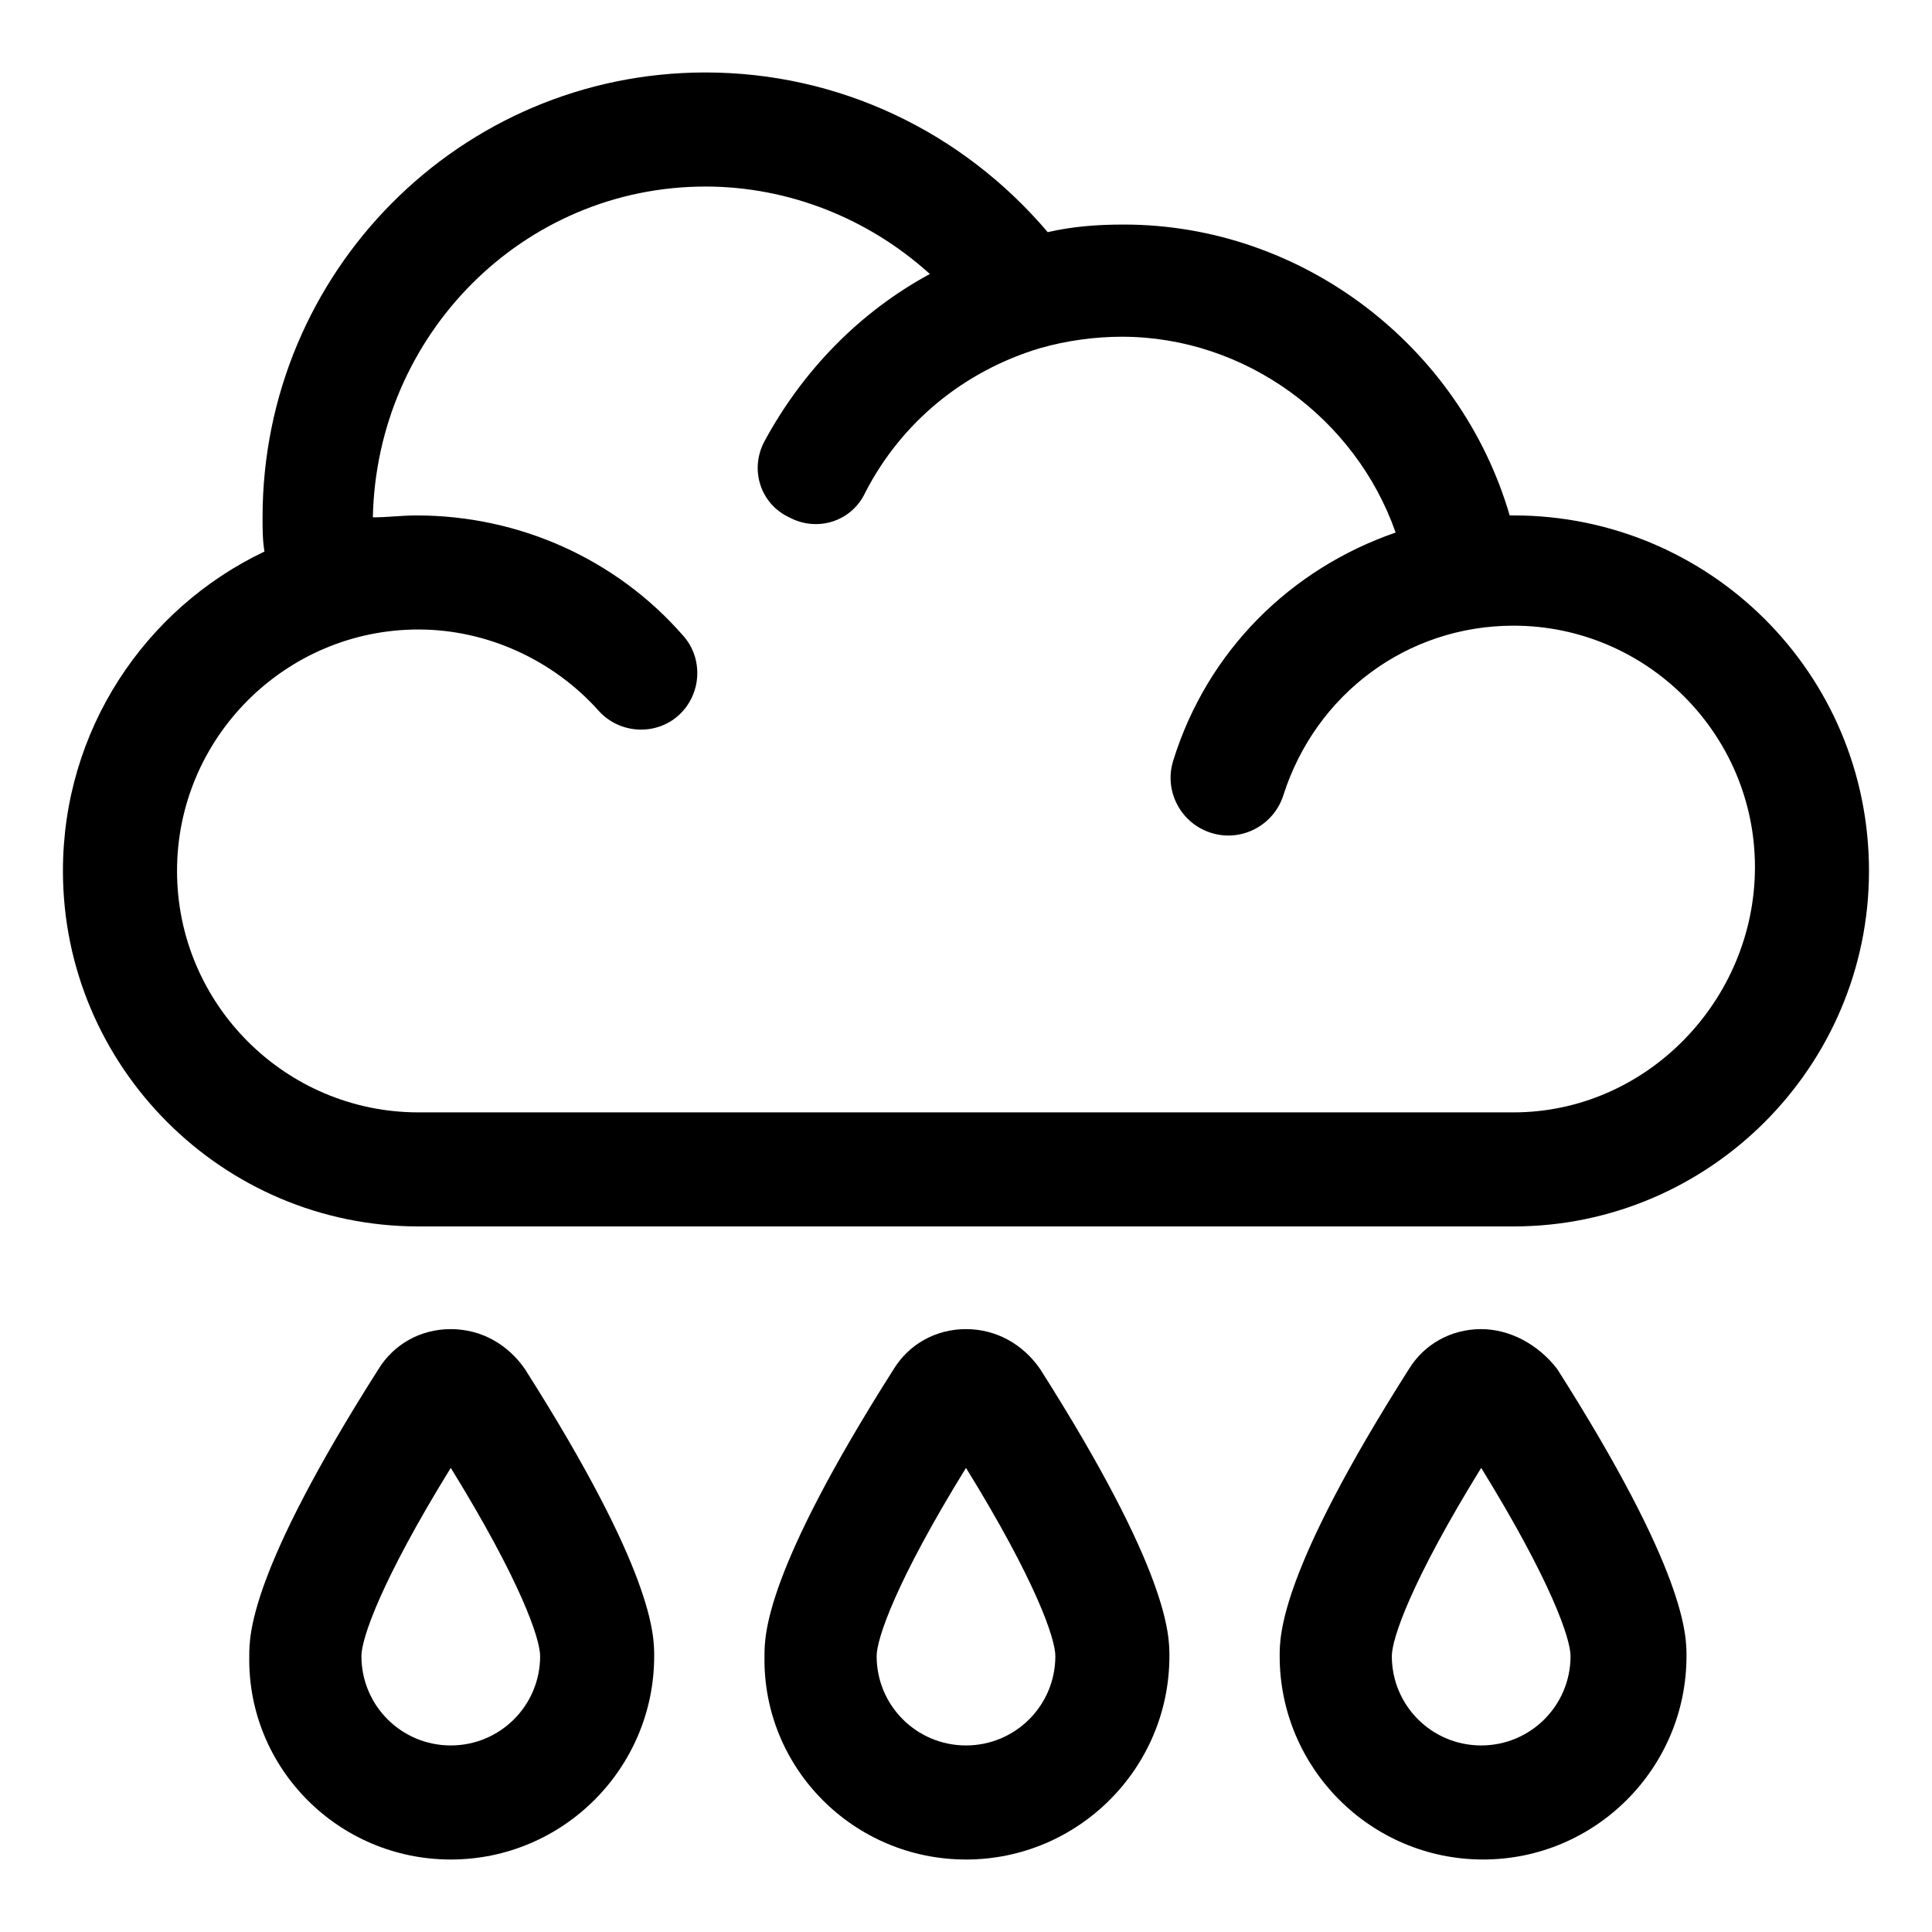
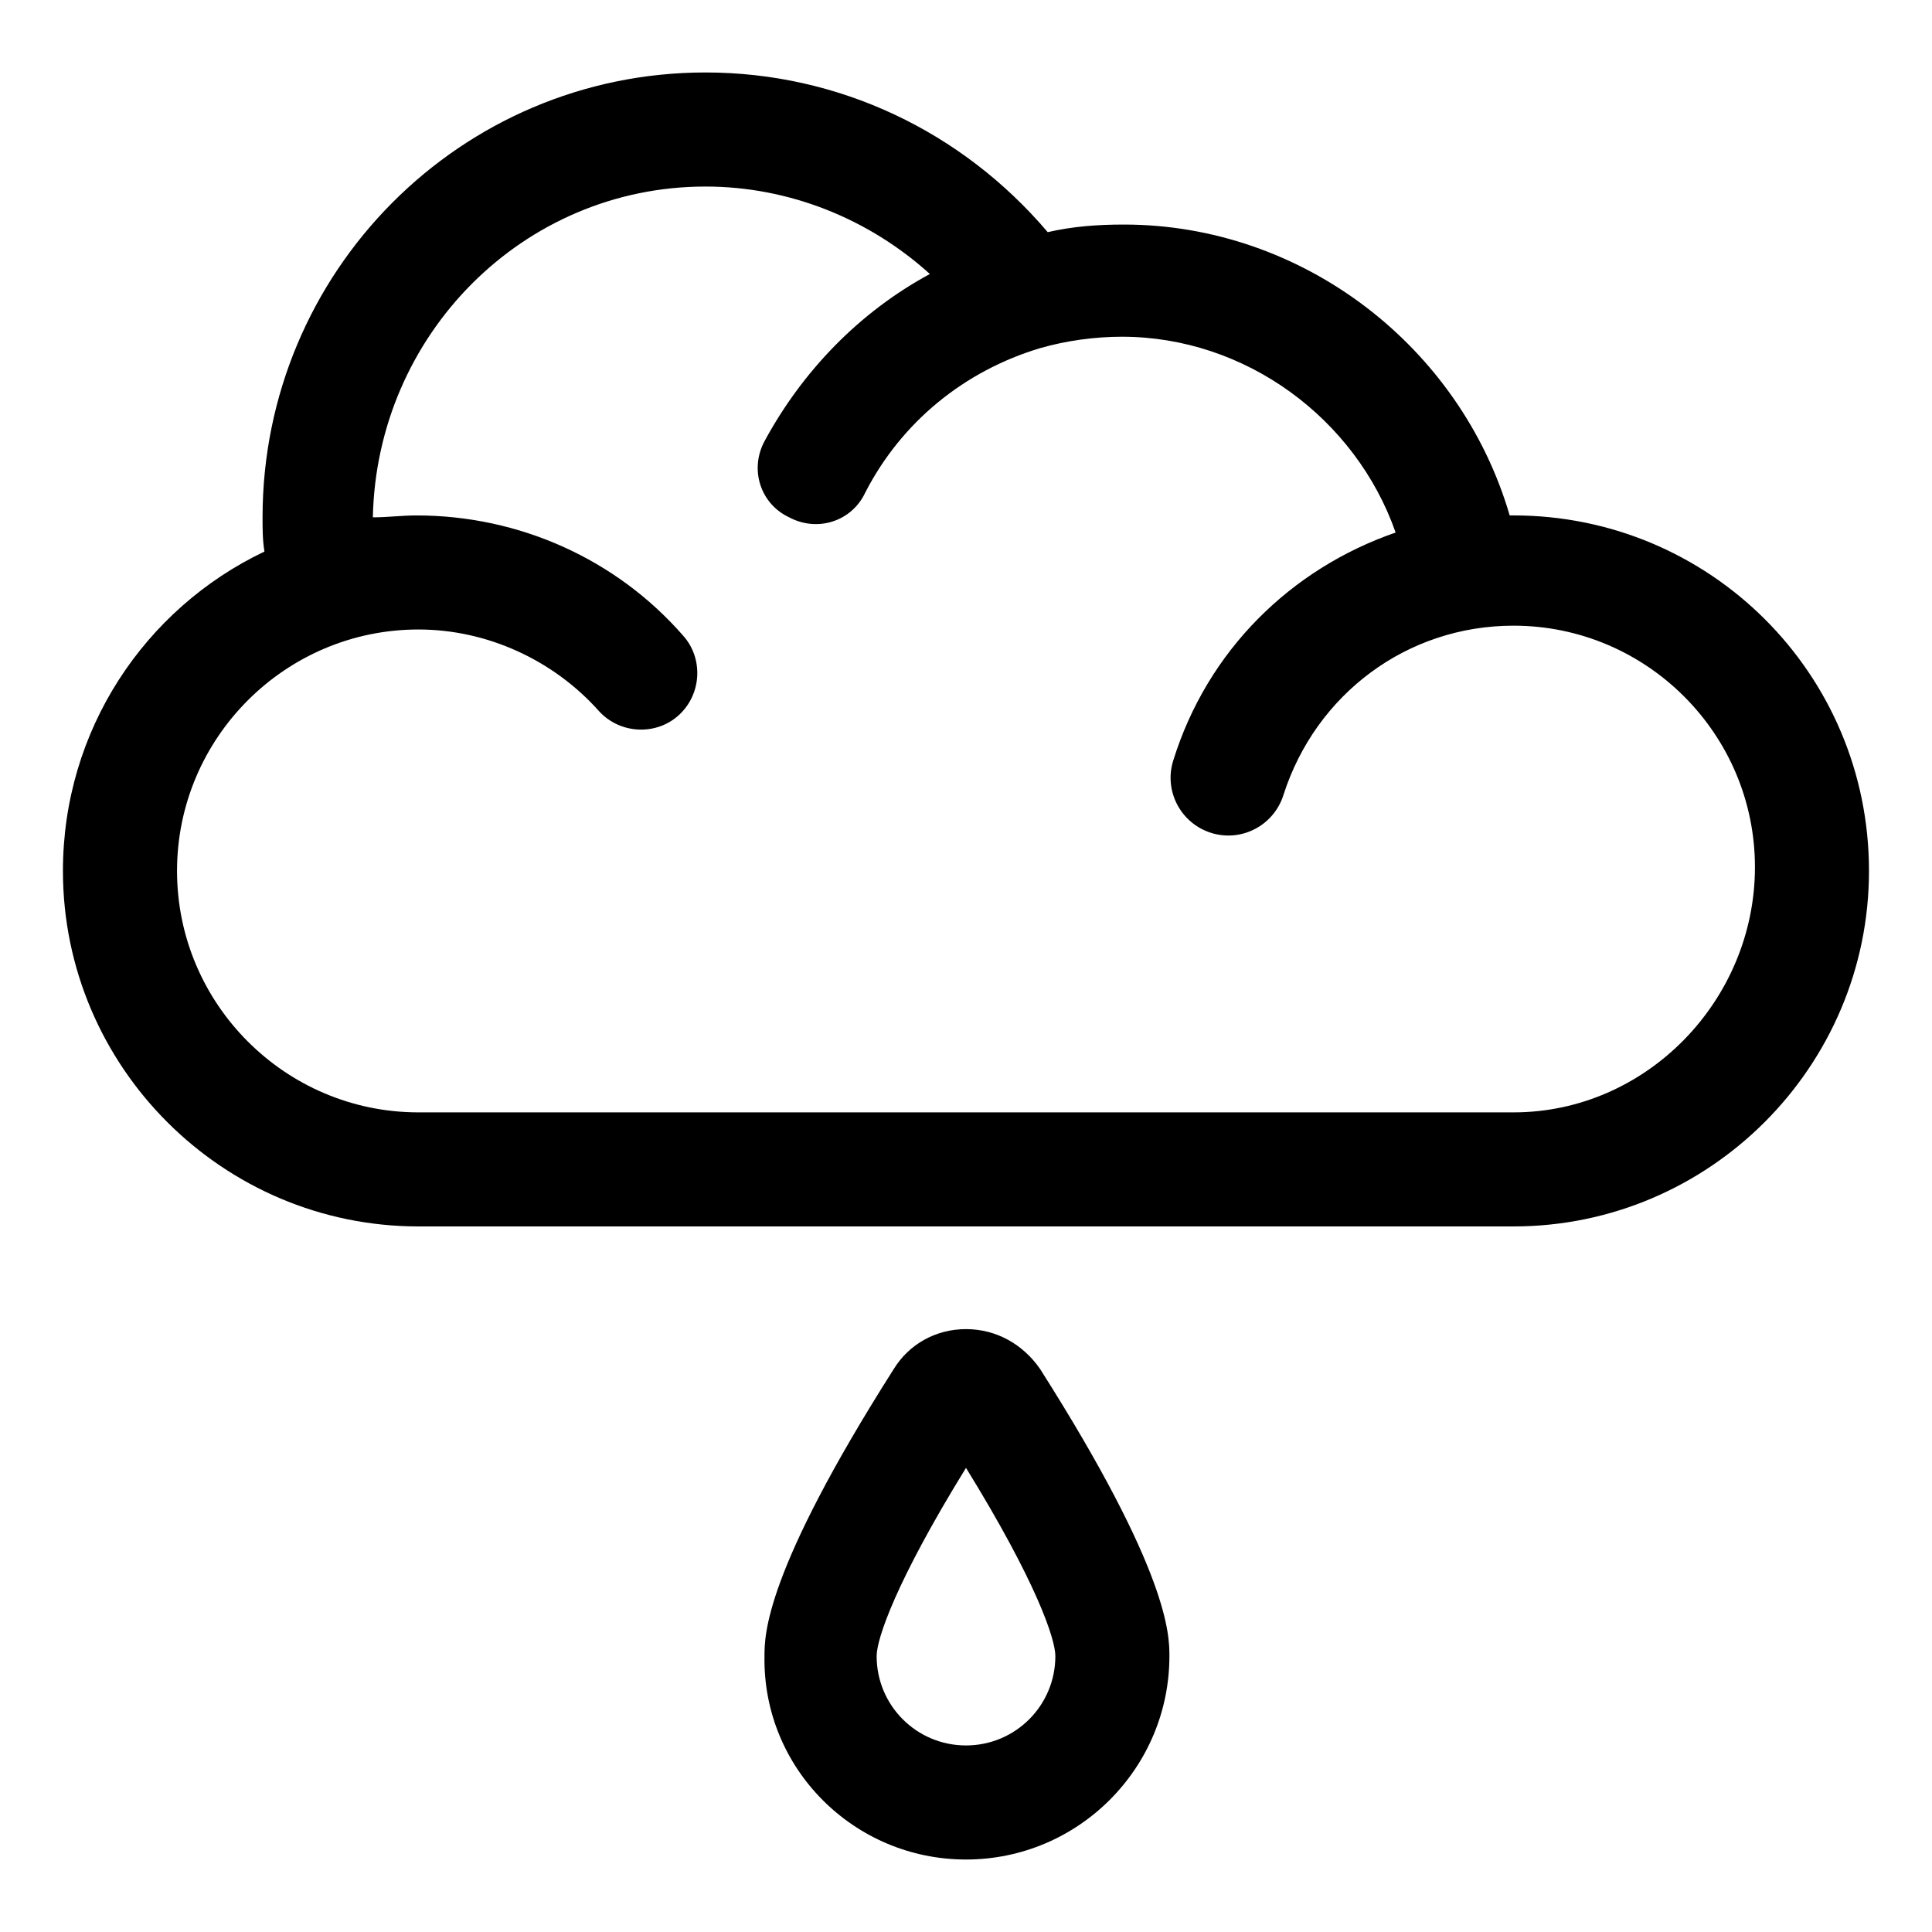
<svg xmlns="http://www.w3.org/2000/svg" fill="#000000" width="800px" height="800px" version="1.1" viewBox="144 144 512 512">
  <g>
    <path d="m545.09 280.59h-1.008c-13.098-44.836-54.914-77.082-102.27-77.082-7.055 0-13.602 0.504-20.152 2.016-22.672-26.703-55.422-42.32-90.688-42.32-64.992 0-117.39 52.902-117.39 117.89 0 3.023 0 6.047 0.504 9.07-31.742 15.113-53.406 47.359-53.406 84.641 0 51.891 42.32 94.211 94.211 94.211h290.2c51.891 0 94.211-42.32 94.211-94.211 0.004-52.398-42.316-94.215-94.211-94.215zm0 158.2h-290.19c-35.266 0-63.984-28.719-63.984-63.984s28.719-63.984 63.984-63.984c18.137 0 35.77 8.062 47.863 21.664 5.543 6.047 15.113 6.551 21.16 1.008 6.047-5.543 6.551-15.113 1.008-21.16-17.633-20.152-43.328-31.738-70.535-31.738-4.031 0-7.559 0.504-11.586 0.504 1.004-48.367 39.797-87.664 88.164-87.664 22.168 0 43.328 8.566 59.449 23.176-18.641 10.078-33.754 25.695-43.832 44.336-4.031 7.559-1.008 16.625 6.551 20.152 7.559 4.031 16.625 1.008 20.152-6.551 9.574-18.641 26.199-32.242 46.352-38.289 7.055-2.016 14.609-3.023 21.664-3.023 32.746 0 61.969 21.664 72.547 51.891-27.711 9.574-49.879 31.234-58.945 60.457-2.519 8.062 2.016 16.625 10.078 19.145s16.625-2.016 19.145-10.078c8.566-26.703 32.746-44.84 60.961-44.84 35.266 0 63.984 28.719 63.984 63.984-0.004 35.27-28.719 64.996-63.988 64.996z" />
-     <path d="m263.46 496.23c-8.062 0-15.113 4.031-19.145 10.578-34.258 53.906-34.258 70.535-34.258 76.074-0.504 29.727 23.68 53.91 53.402 53.91 29.727 0 53.906-24.184 53.906-53.906 0-5.543 0-22.168-34.258-76.074-4.531-6.551-11.586-10.582-19.648-10.582zm0 110.33c-13.098 0-23.68-10.578-23.68-23.68 0-4.535 5.039-19.648 23.68-49.879 18.641 30.23 23.68 45.344 23.68 49.879 0 13.102-10.578 23.68-23.68 23.68z" />
    <path d="m400 496.23c-8.062 0-15.113 4.031-19.145 10.578-34.258 53.906-34.258 70.535-34.258 76.074-0.508 29.727 23.676 53.91 53.402 53.91s53.906-24.184 53.906-53.906c0-5.543 0-22.168-34.258-76.074-4.535-6.551-11.59-10.582-19.648-10.582zm0 110.33c-13.098 0-23.68-10.578-23.68-23.68 0-4.535 5.039-19.648 23.68-49.879 18.641 30.23 23.68 45.344 23.68 49.879-0.004 13.102-10.582 23.68-23.68 23.68z" />
-     <path d="m536.53 496.23c-8.062 0-15.113 4.031-19.145 10.578-34.258 53.906-34.258 70.535-34.258 76.074 0 29.727 24.184 53.906 53.906 53.906 29.727 0 53.906-24.184 53.906-53.906 0-5.543 0-22.168-34.258-76.074-5.039-6.547-12.594-10.578-20.152-10.578zm0 110.33c-13.098 0-23.68-10.578-23.68-23.68 0-4.535 5.039-19.648 23.68-49.879 18.641 30.23 23.68 45.344 23.68 49.879 0 13.102-10.582 23.68-23.68 23.68z" />
  </g>
</svg>